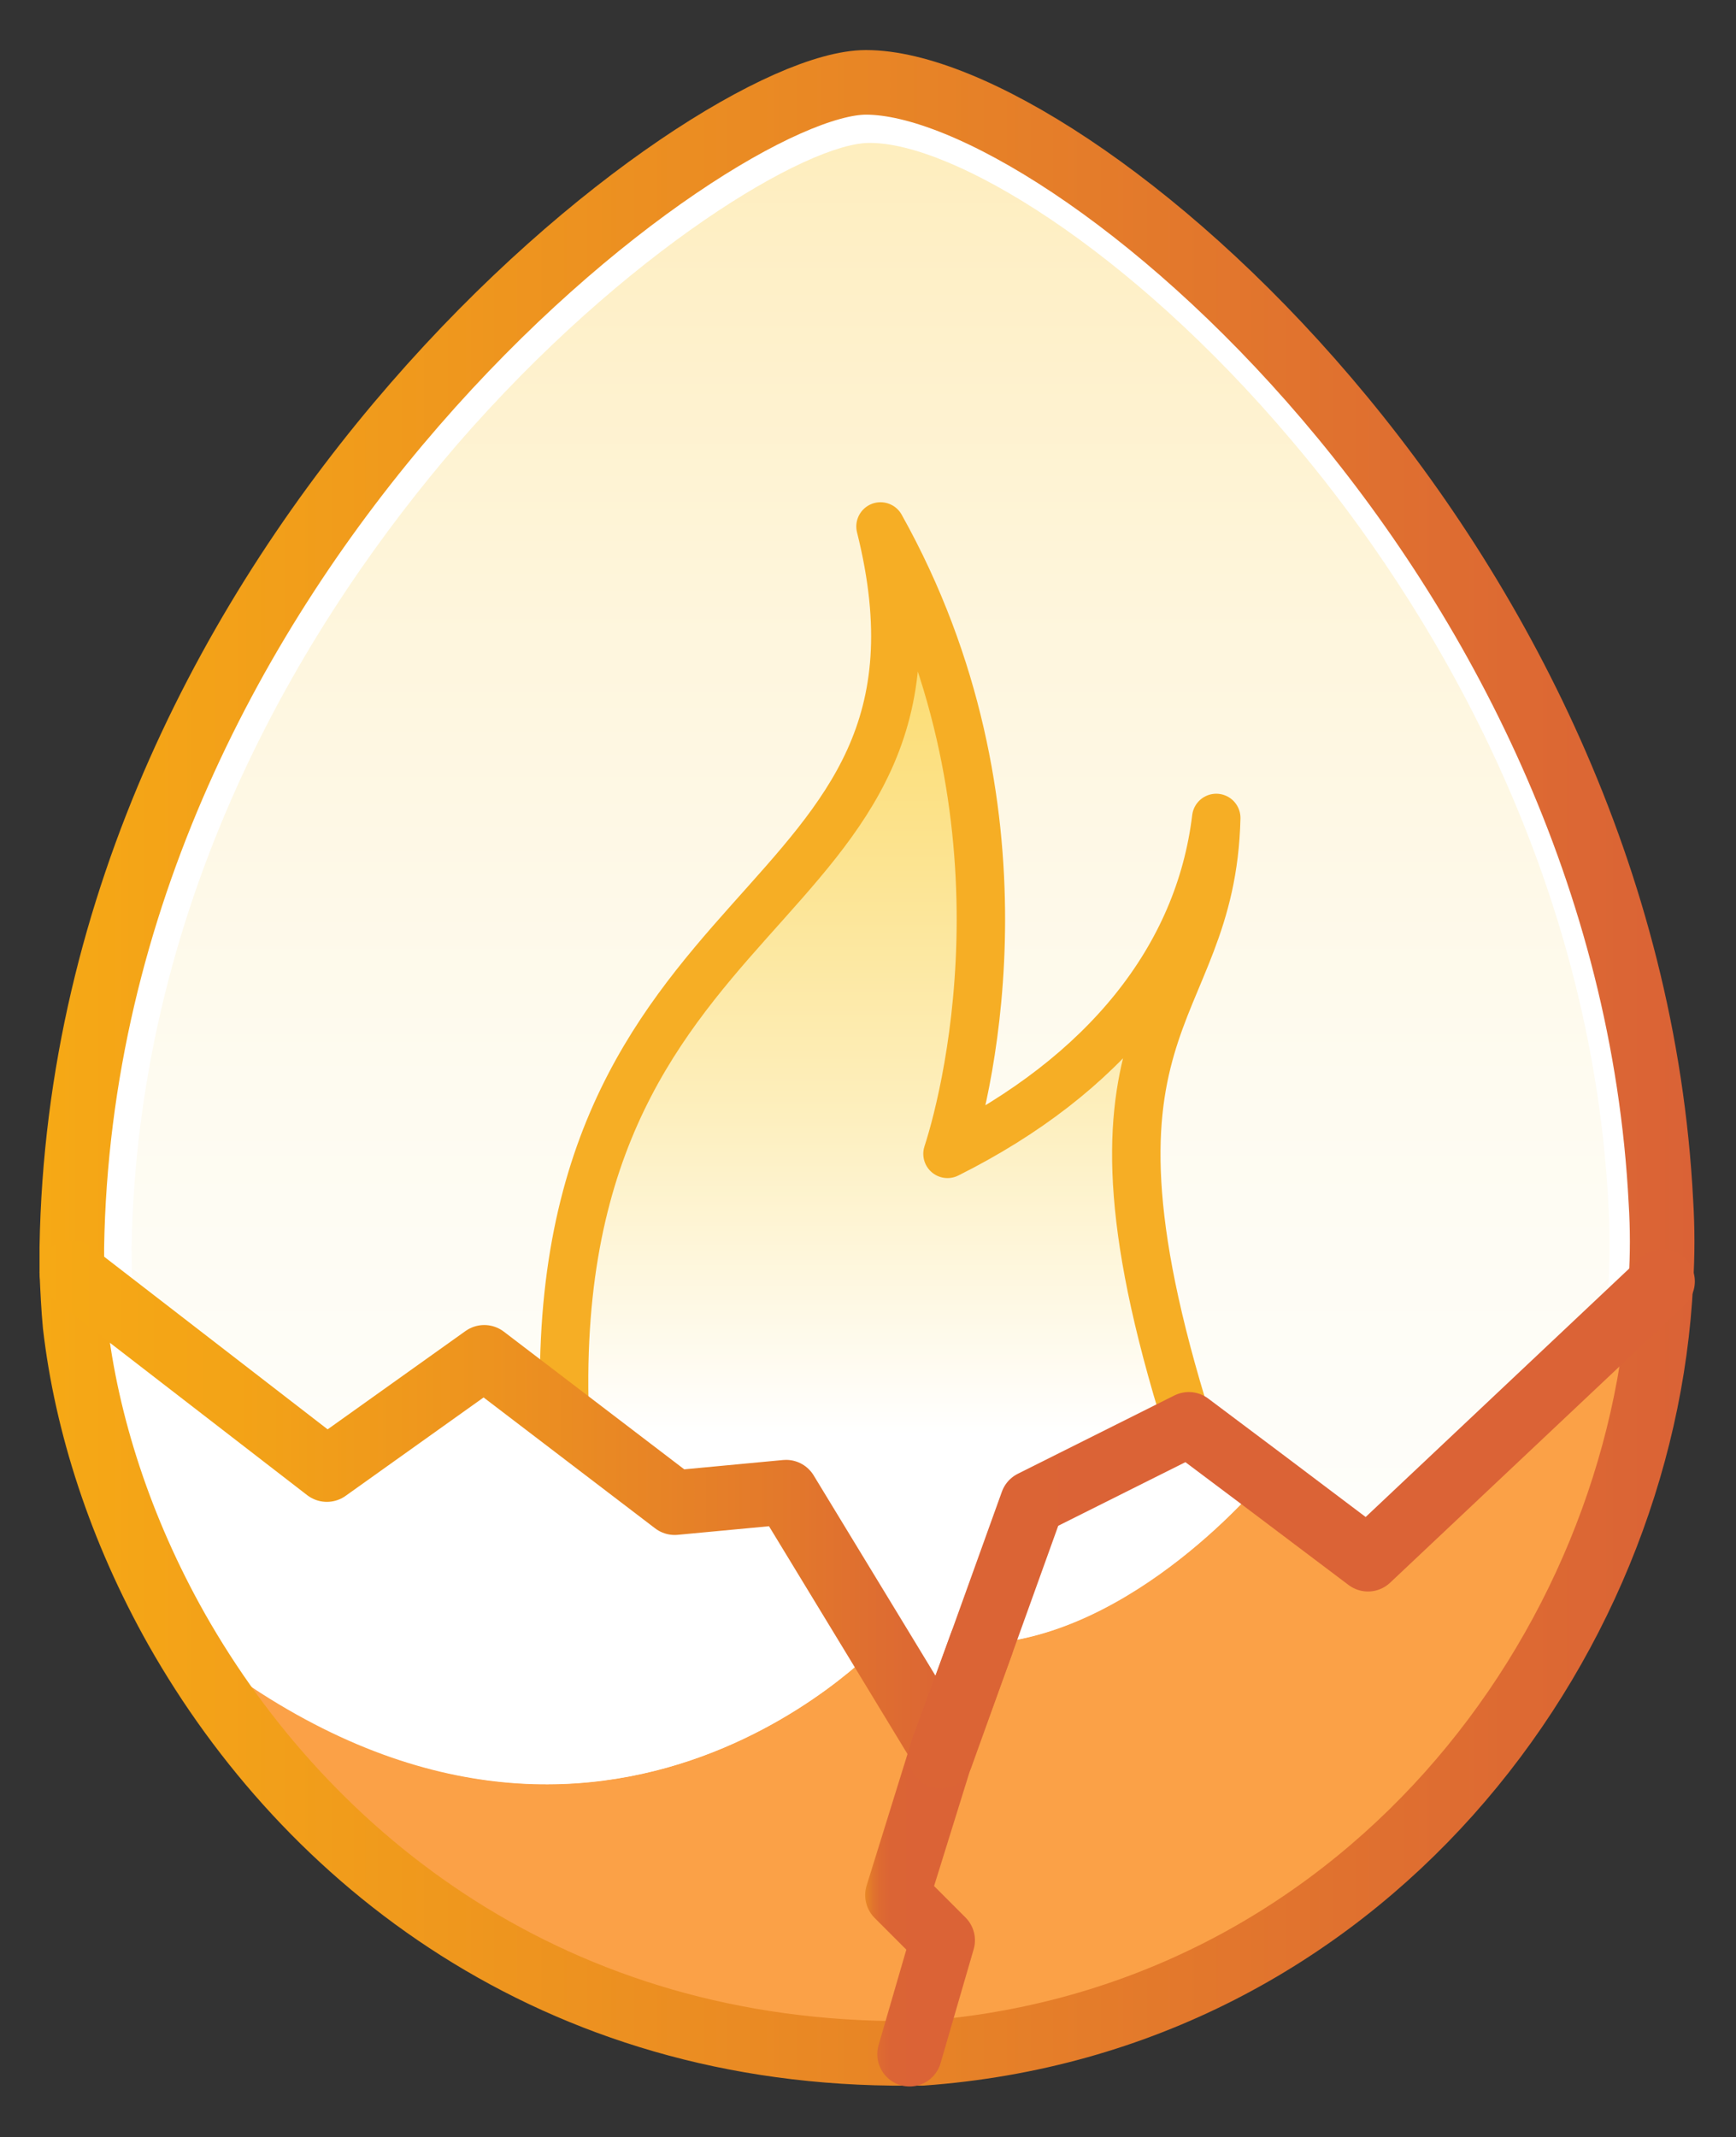
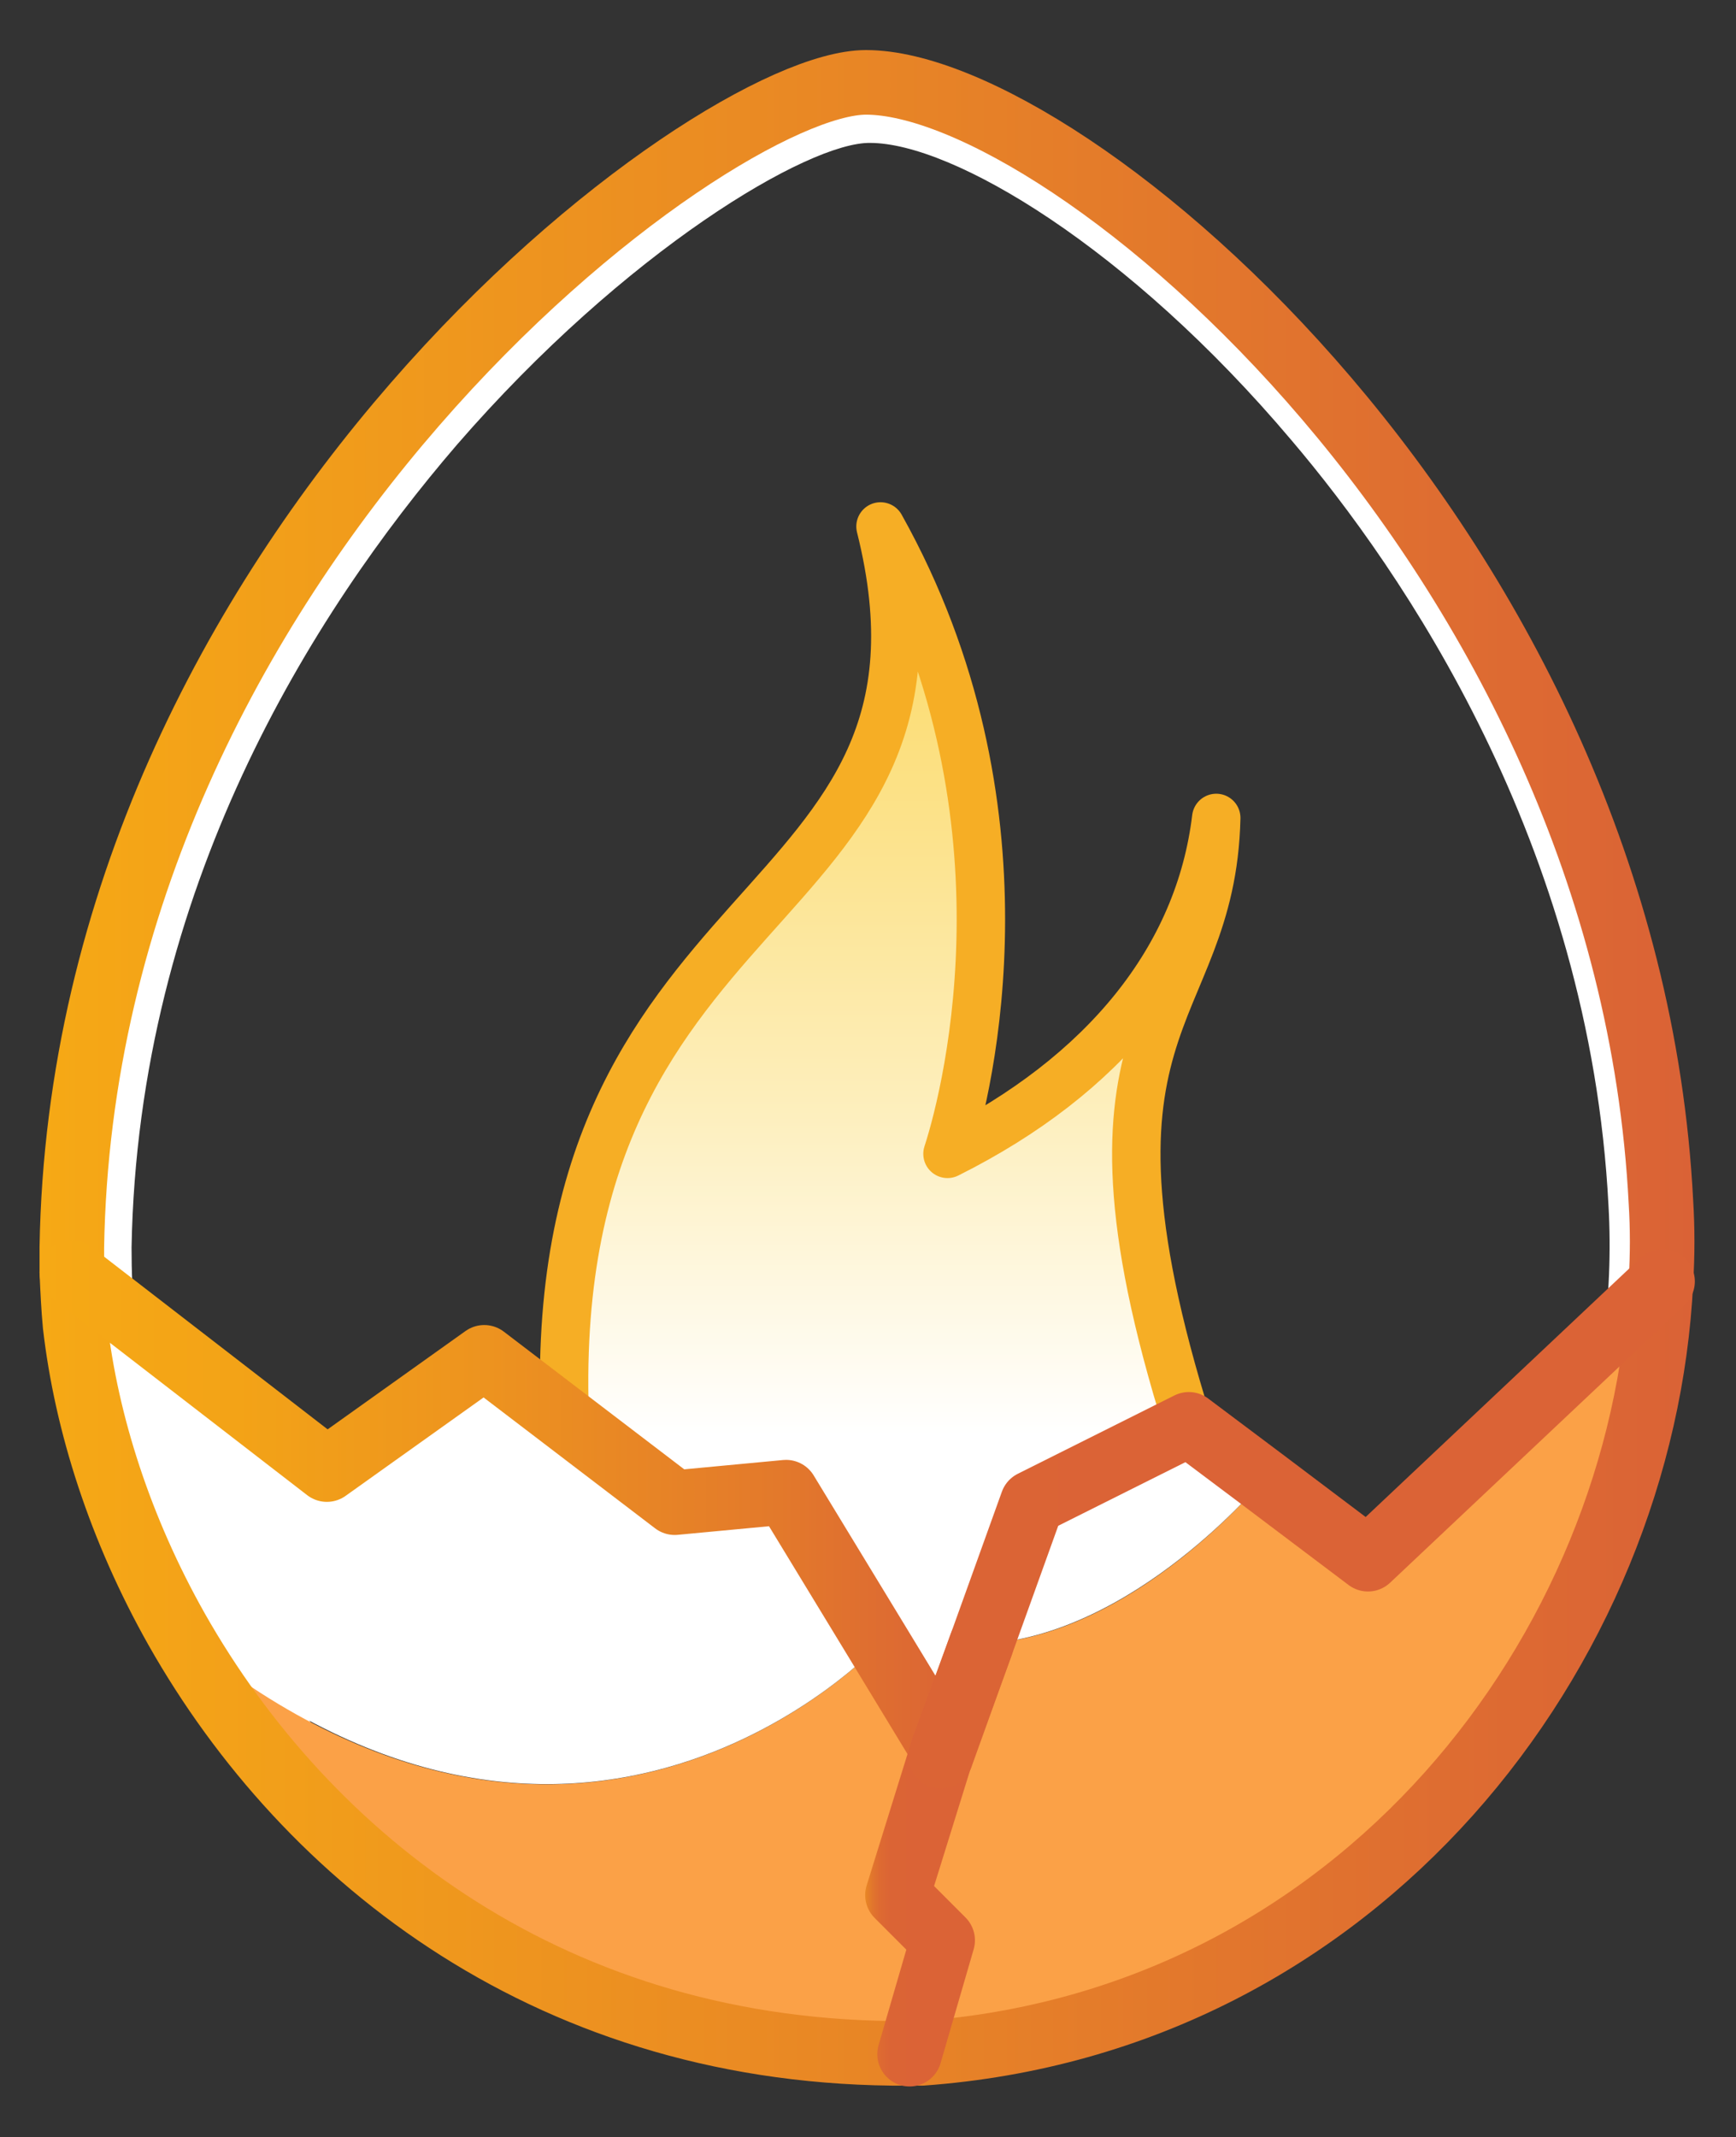
<svg xmlns="http://www.w3.org/2000/svg" version="1.1" id="Capa_1" x="0px" y="0px" viewBox="0 0 215.1 264.7" style="enable-background:new 0 0 215.1 264.7;" xml:space="preserve">
  <rect x="0" y="0" width="215.1" height="264.7" fill="#333333" stroke="none" />
  <style type="text/css">
	
		.st0{fill:url(#SVGID_1_);stroke:url(#SVGID_00000072251121076796072940000001041445119467585935_);stroke-width:5.662;stroke-linecap:round;stroke-linejoin:round;}
	.st1{fill:#FFFFFF;}
	.st2{fill:none;stroke:#F7931E;stroke-width:4.718;stroke-linecap:round;stroke-linejoin:round;}
	
		.st3{fill:url(#SVGID_00000051379289457731683210000007083216742321651597_);stroke:#F6AE25;stroke-width:6;stroke-linecap:round;stroke-linejoin:round;}
	.st4{fill:#FBA147;}
	
		.st5{fill:none;stroke:url(#SVGID_00000053534368811335673310000013103737946821309579_);stroke-width:8;stroke-linecap:round;stroke-linejoin:round;}
	
		.st6{fill:none;stroke:url(#SVGID_00000083067208443837339040000013871331990179450531_);stroke-width:8;stroke-linecap:round;stroke-linejoin:round;}
	
		.st7{fill:none;stroke:url(#SVGID_00000082333846393488992180000015339649719526300595_);stroke-width:8;stroke-linecap:round;stroke-linejoin:round;}
	
		.st8{fill:none;stroke:url(#SVGID_00000040537733914712220090000006202244463448643479_);stroke-width:8;stroke-linecap:round;stroke-linejoin:round;}
</style>
  <linearGradient id="SVGID_1_" gradientUnits="userSpaceOnUse" x1="107.632" y1="6.38" x2="107.632" y2="-235.461" gradientTransform="matrix(1 0 0 1 0 248)">
    <stop offset="0" style="stop-color:#FFFFFF" />
    <stop offset="0.26" style="stop-color:#FEFEFB" />
    <stop offset="0.5" style="stop-color:#FEFBF0" />
    <stop offset="0.72" style="stop-color:#FEF6DE" />
    <stop offset="0.93" style="stop-color:#FEEFC5" />
    <stop offset="1" style="stop-color:#FEEDBB" />
  </linearGradient>
  <linearGradient id="SVGID_00000167361043107362713820000016659268890853863861_" gradientUnits="userSpaceOnUse" x1="178.422" y1="-19.592" x2="34.903" y2="-190.636" gradientTransform="matrix(1 0 0 1 0 248)">
    <stop offset="0" style="stop-color:#DA6236" />
    <stop offset="0.21" style="stop-color:#E3792B" />
    <stop offset="0.52" style="stop-color:#ED931F" />
    <stop offset="0.79" style="stop-color:#F3A317" />
    <stop offset="1" style="stop-color:#F6A915" />
  </linearGradient>
-   <path style="fill:url(#SVGID_1_);stroke:url(#SVGID_00000167361043107362713820000016659268890853863861_);stroke-width:5.662;stroke-linecap:round;stroke-linejoin:round;" d="  M107.5,10.2c25,0,94.4,58.2,98.5,138.7c2.7,48.5-33.3,101.2-91.5,105.4c-64.2,1.3-100.4-49.6-104.9-90.2c-0.4-3.3-0.6-6.5-0.5-9.6  C10.4,68.6,88.1,10.2,107.5,10.2z" />
  <path class="st1" d="M107.8,17.7c10.2,0,32,12.9,52.2,36.8c13.7,16.1,37,49.9,39.3,94.8c1.3,22.7-6.5,46.4-21.3,64.9  c-15.9,19.9-38.5,31.9-63.6,33.7h-2.1c-33.5,0-55.5-15.3-68-28.1c-15-15.3-25.2-36.4-27.5-56.3c-0.4-3-0.5-6-0.5-9  c0.8-44.4,22.4-78.6,40.3-99.4C77.5,31,100.2,17.6,107.8,17.7 M107.8,13.5c-18.8,0-94.3,57-95.6,141c-0.1,3,0.1,6.2,0.5,9.4  C17,203,51.5,252,112.2,252h2.3c56.5-4.1,91.6-55.6,88.9-103C199.4,70.4,132.1,13.5,107.8,13.5L107.8,13.5L107.8,13.5z" />
  <polyline class="st2" points="206.1,158.7 169.6,193.1 147.4,176.5 128,186.1 117,216.7 111.4,234.7 117,240.3 112.8,254.4 " />
  <polyline class="st2" points="9,157.6 40.6,182 60.1,168.1 83.7,186.1 97.5,184.8 117,216.7 " />
  <linearGradient id="SVGID_00000080184667065816605140000016490397579210305924_" gradientUnits="userSpaceOnUse" x1="110.343" y1="-30.823" x2="110.343" y2="-182.74" gradientTransform="matrix(1 0 0 1 0 248)">
    <stop offset="0.26" style="stop-color:#FFFFFF" />
    <stop offset="0.52" style="stop-color:#FDEFBE" />
    <stop offset="0.74" style="stop-color:#FCE38E" />
    <stop offset="0.91" style="stop-color:#FCDC70" />
    <stop offset="1" style="stop-color:#FCDA65" />
  </linearGradient>
  <path style="fill:url(#SVGID_00000080184667065816605140000016490397579210305924_);stroke:#F6AE25;stroke-width:6;stroke-linecap:round;stroke-linejoin:round;" d="  M128.6,188.7L148,179c-17.4-53.4,2.1-52,2.7-77.7c-2.1,17.4-13.9,31.9-33.3,41.6c2.7-8.3,11.1-43-8.3-77.7c12.5,49.9-43,43-39,113  l12.5,10.4l15.3-2.7l18.7,31.2L128.6,188.7L128.6,188.7z" />
  <g>
    <g>
      <path class="st4" d="M169.5,193.1l36.4-34.3c-2.2,45.6-37.3,91.7-91.6,95.6h-1.6l4.2-14.2l-5.6-5.6l5.6-18l4.7-13l0,0    c18.9-0.8,34.9-20.3,34.9-20.3L169.5,193.1L169.5,193.1z" />
      <path class="st1" d="M147.3,176.4l9.2,6.9c0,0-16,19.4-34.9,20.3l6.3-17.5L147.3,176.4z" />
      <path class="st4" d="M108.9,203.7l7.9,13l-5.6,18l5.6,5.6l-4.2,14.2c-44,0.3-74.6-24.1-90.7-52.5    C71.8,243.7,108.9,203.7,108.9,203.7L108.9,203.7L108.9,203.7z" />
      <path class="st1" d="M97.4,184.8l11.5,18.9c0,0-37.2,40-86.9-1.8c-7-12.4-11.2-25.5-12.6-37.7c-0.3-2.3-0.4-4.4-0.5-6.5L40.5,182    L60,168.1l23.6,18L97.4,184.8L97.4,184.8z" />
    </g>
    <g>
      <linearGradient id="SVGID_00000094605024327602687830000002434838750278848657_" gradientUnits="userSpaceOnUse" x1="4.92" y1="-115.697" x2="209.988" y2="-115.697" gradientTransform="matrix(1 0 0 1 0 248)">
        <stop offset="0" style="stop-color:#F6A915" />
        <stop offset="1" style="stop-color:#DA6236" />
      </linearGradient>
      <path style="fill:none;stroke:url(#SVGID_00000094605024327602687830000002434838750278848657_);stroke-width:8;stroke-linecap:round;stroke-linejoin:round;" d="    M8.9,157.6v-3.1c1.4-86,79.1-144.3,98.4-144.3c25,0,94.4,58.2,98.5,138.7c0.2,3.2,0.2,6.5,0,9.8c-2.2,45.6-37.3,91.7-91.6,95.6    h-1.6c-44,0.3-74.6-24.1-90.7-52.5c-7-12.4-11.2-25.5-12.6-37.7C9.1,162,9,159.8,8.9,157.6L8.9,157.6z" />
      <linearGradient id="SVGID_00000039817795285718377170000009477953577884994713_" gradientUnits="userSpaceOnUse" x1="4.92" y1="-60.829" x2="120.772" y2="-60.829" gradientTransform="matrix(1 0 0 1 0 248)">
        <stop offset="0" style="stop-color:#F6A915" />
        <stop offset="0.21" style="stop-color:#F3A317" />
        <stop offset="0.48" style="stop-color:#ED931F" />
        <stop offset="0.79" style="stop-color:#E3792B" />
        <stop offset="1" style="stop-color:#DA6236" />
      </linearGradient>
      <polyline style="fill:none;stroke:url(#SVGID_00000039817795285718377170000009477953577884994713_);stroke-width:8;stroke-linecap:round;stroke-linejoin:round;" points="    8.9,157.6 40.5,182 60,168.1 83.6,186.1 97.4,184.8 108.9,203.7 116.8,216.7   " />
      <linearGradient id="SVGID_00000137101650988201686070000015137688804654703526_" gradientUnits="userSpaceOnUse" x1="107.262" y1="-18.981" x2="125.538" y2="-18.981" gradientTransform="matrix(1 0 0 1 0 248)">
        <stop offset="0" style="stop-color:#E88625" />
        <stop offset="4.000000e-02" style="stop-color:#E2772C" />
        <stop offset="9.000000e-02" style="stop-color:#DE6B31" />
        <stop offset="0.17" style="stop-color:#DB6435" />
        <stop offset="0.38" style="stop-color:#DB6336" />
      </linearGradient>
      <polyline style="fill:none;stroke:url(#SVGID_00000137101650988201686070000015137688804654703526_);stroke-width:8;stroke-linecap:round;stroke-linejoin:round;" points="    121.6,203.6 116.8,216.7 111.2,234.7 116.8,240.3 112.7,254.4 112.7,254.4   " />
      <linearGradient id="SVGID_00000096743967994233340900000013123358287066567861_" gradientUnits="userSpaceOnUse" x1="112.583" y1="-59.932" x2="210.035" y2="-59.932" gradientTransform="matrix(1 0 0 1 0 248)">
        <stop offset="0" style="stop-color:#DB6435" />
        <stop offset="0.38" style="stop-color:#DB6336" />
      </linearGradient>
      <polyline style="fill:none;stroke:url(#SVGID_00000096743967994233340900000013123358287066567861_);stroke-width:8;stroke-linecap:round;stroke-linejoin:round;" points="    206,158.7 205.9,158.8 169.5,193.1 156.5,183.3 147.3,176.4 127.9,186.1 116.6,217.5   " />
    </g>
  </g>
</svg>